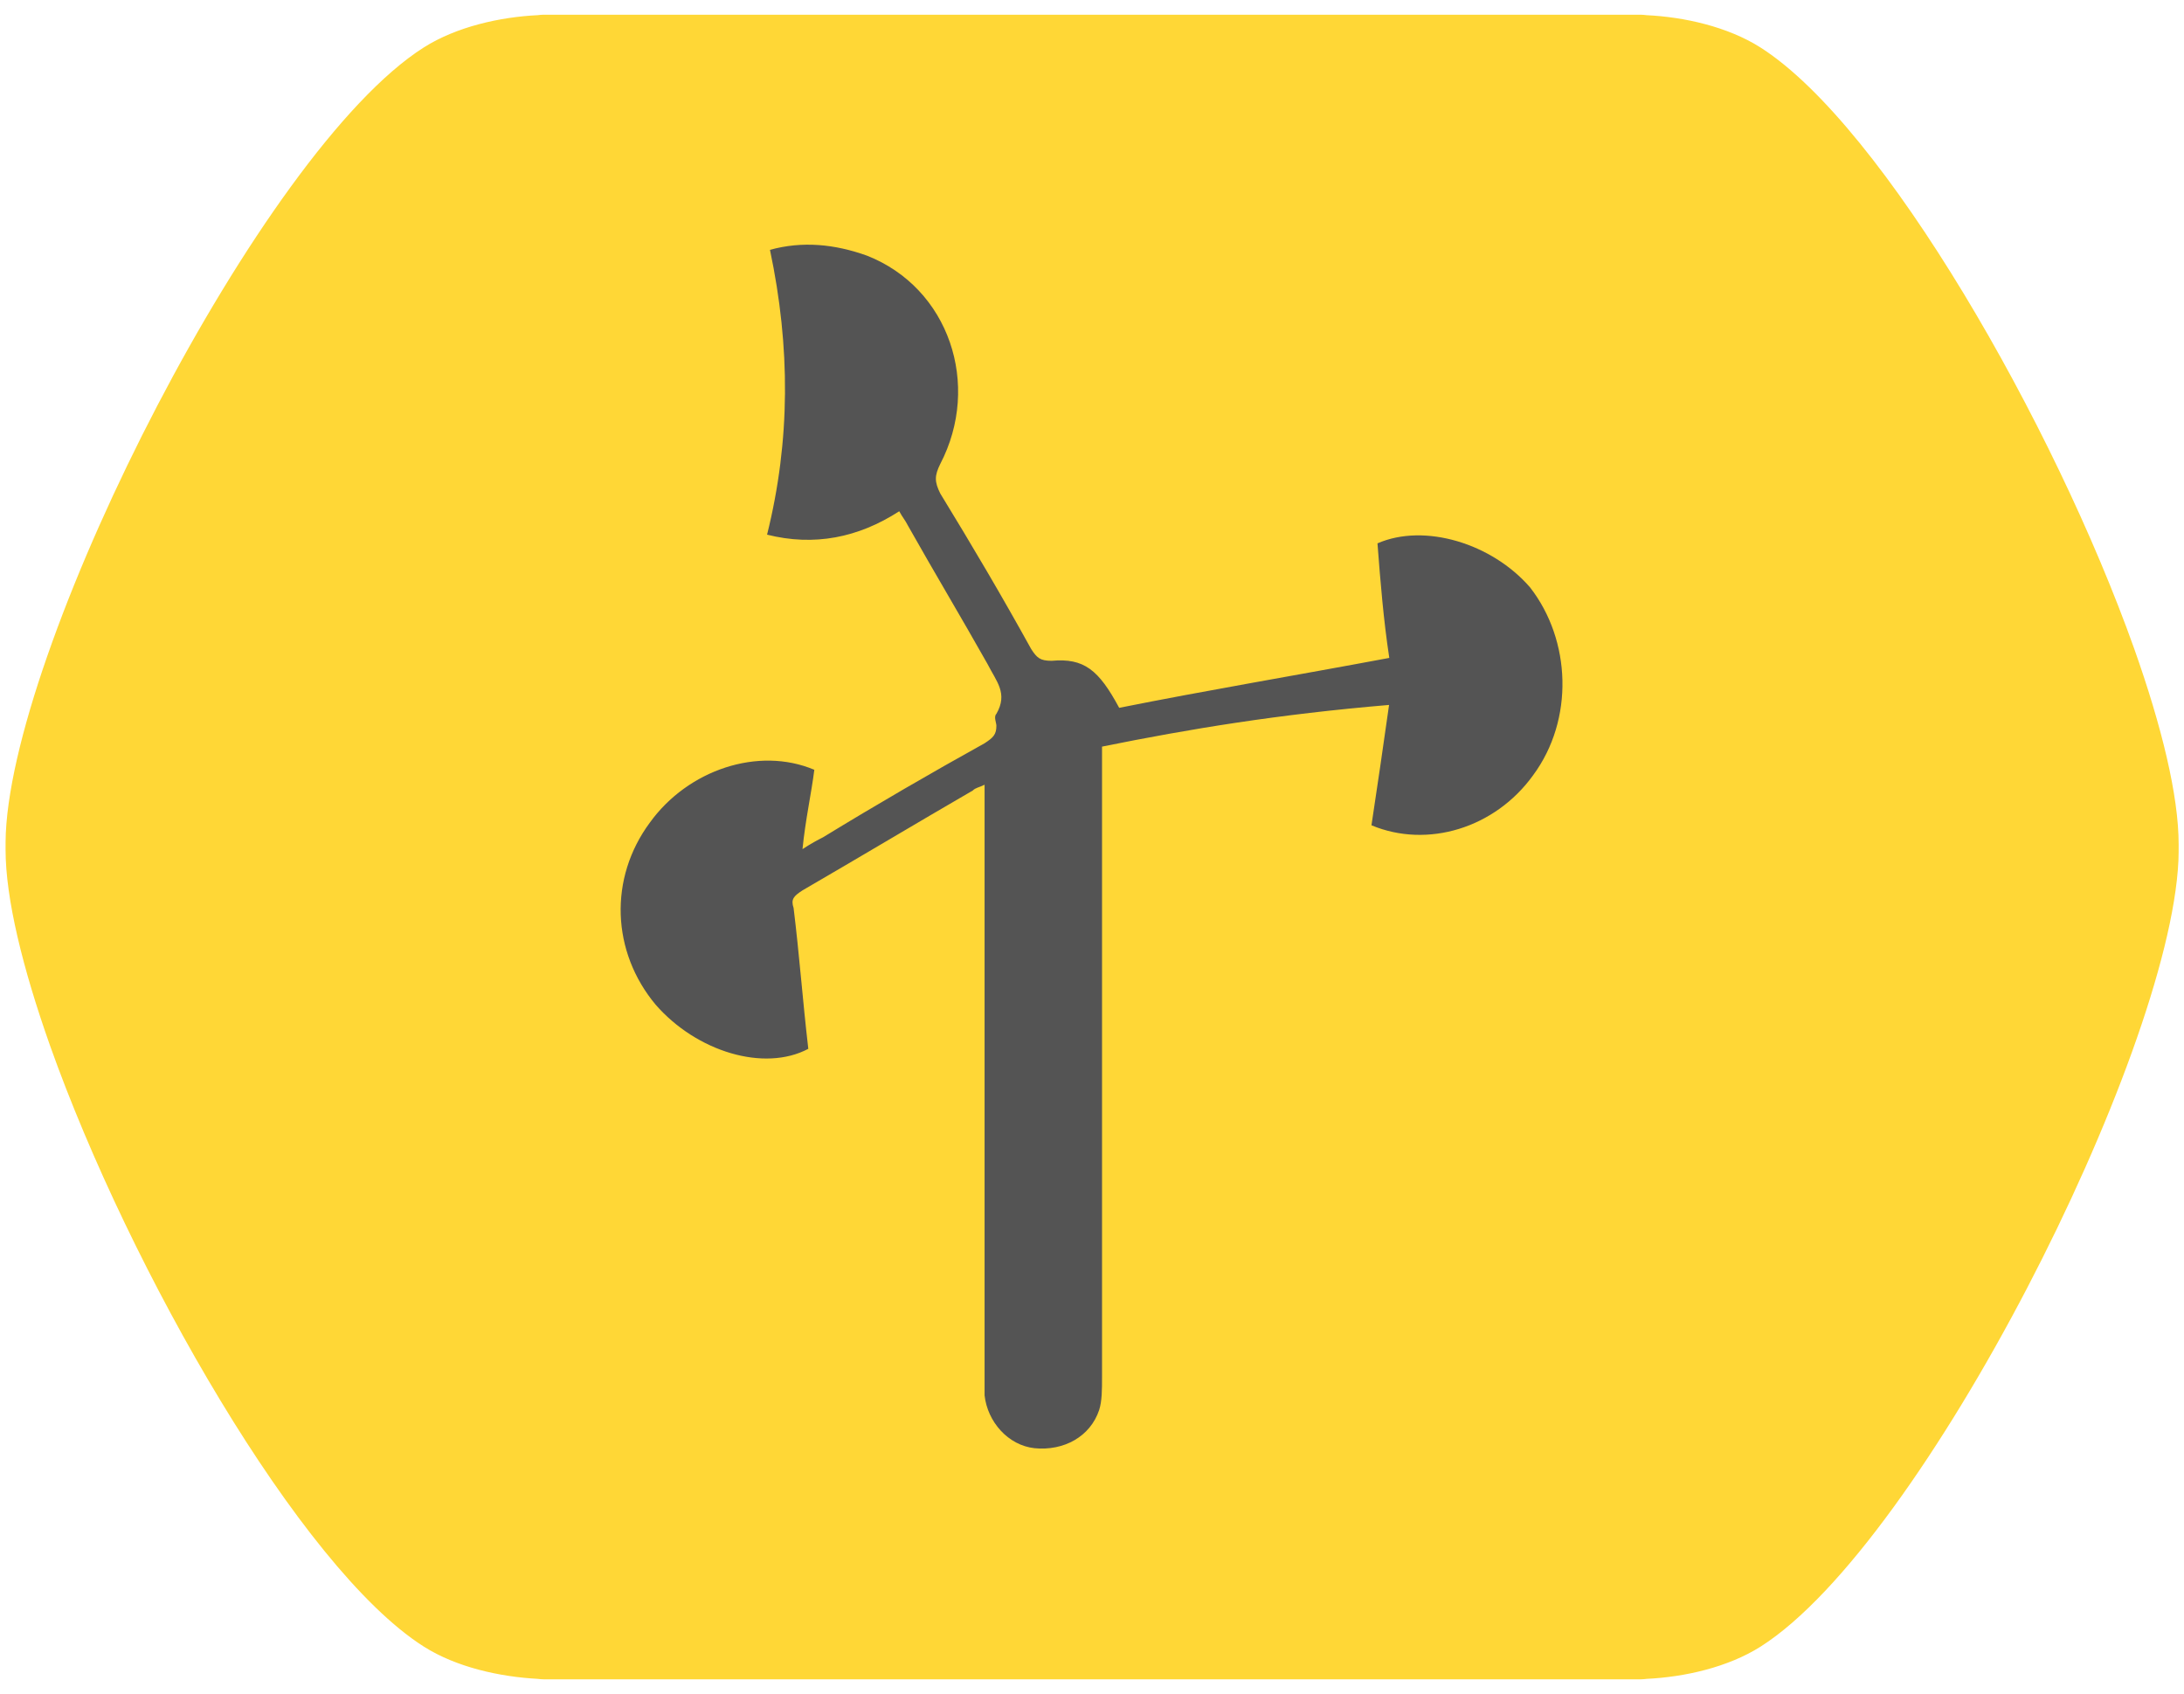
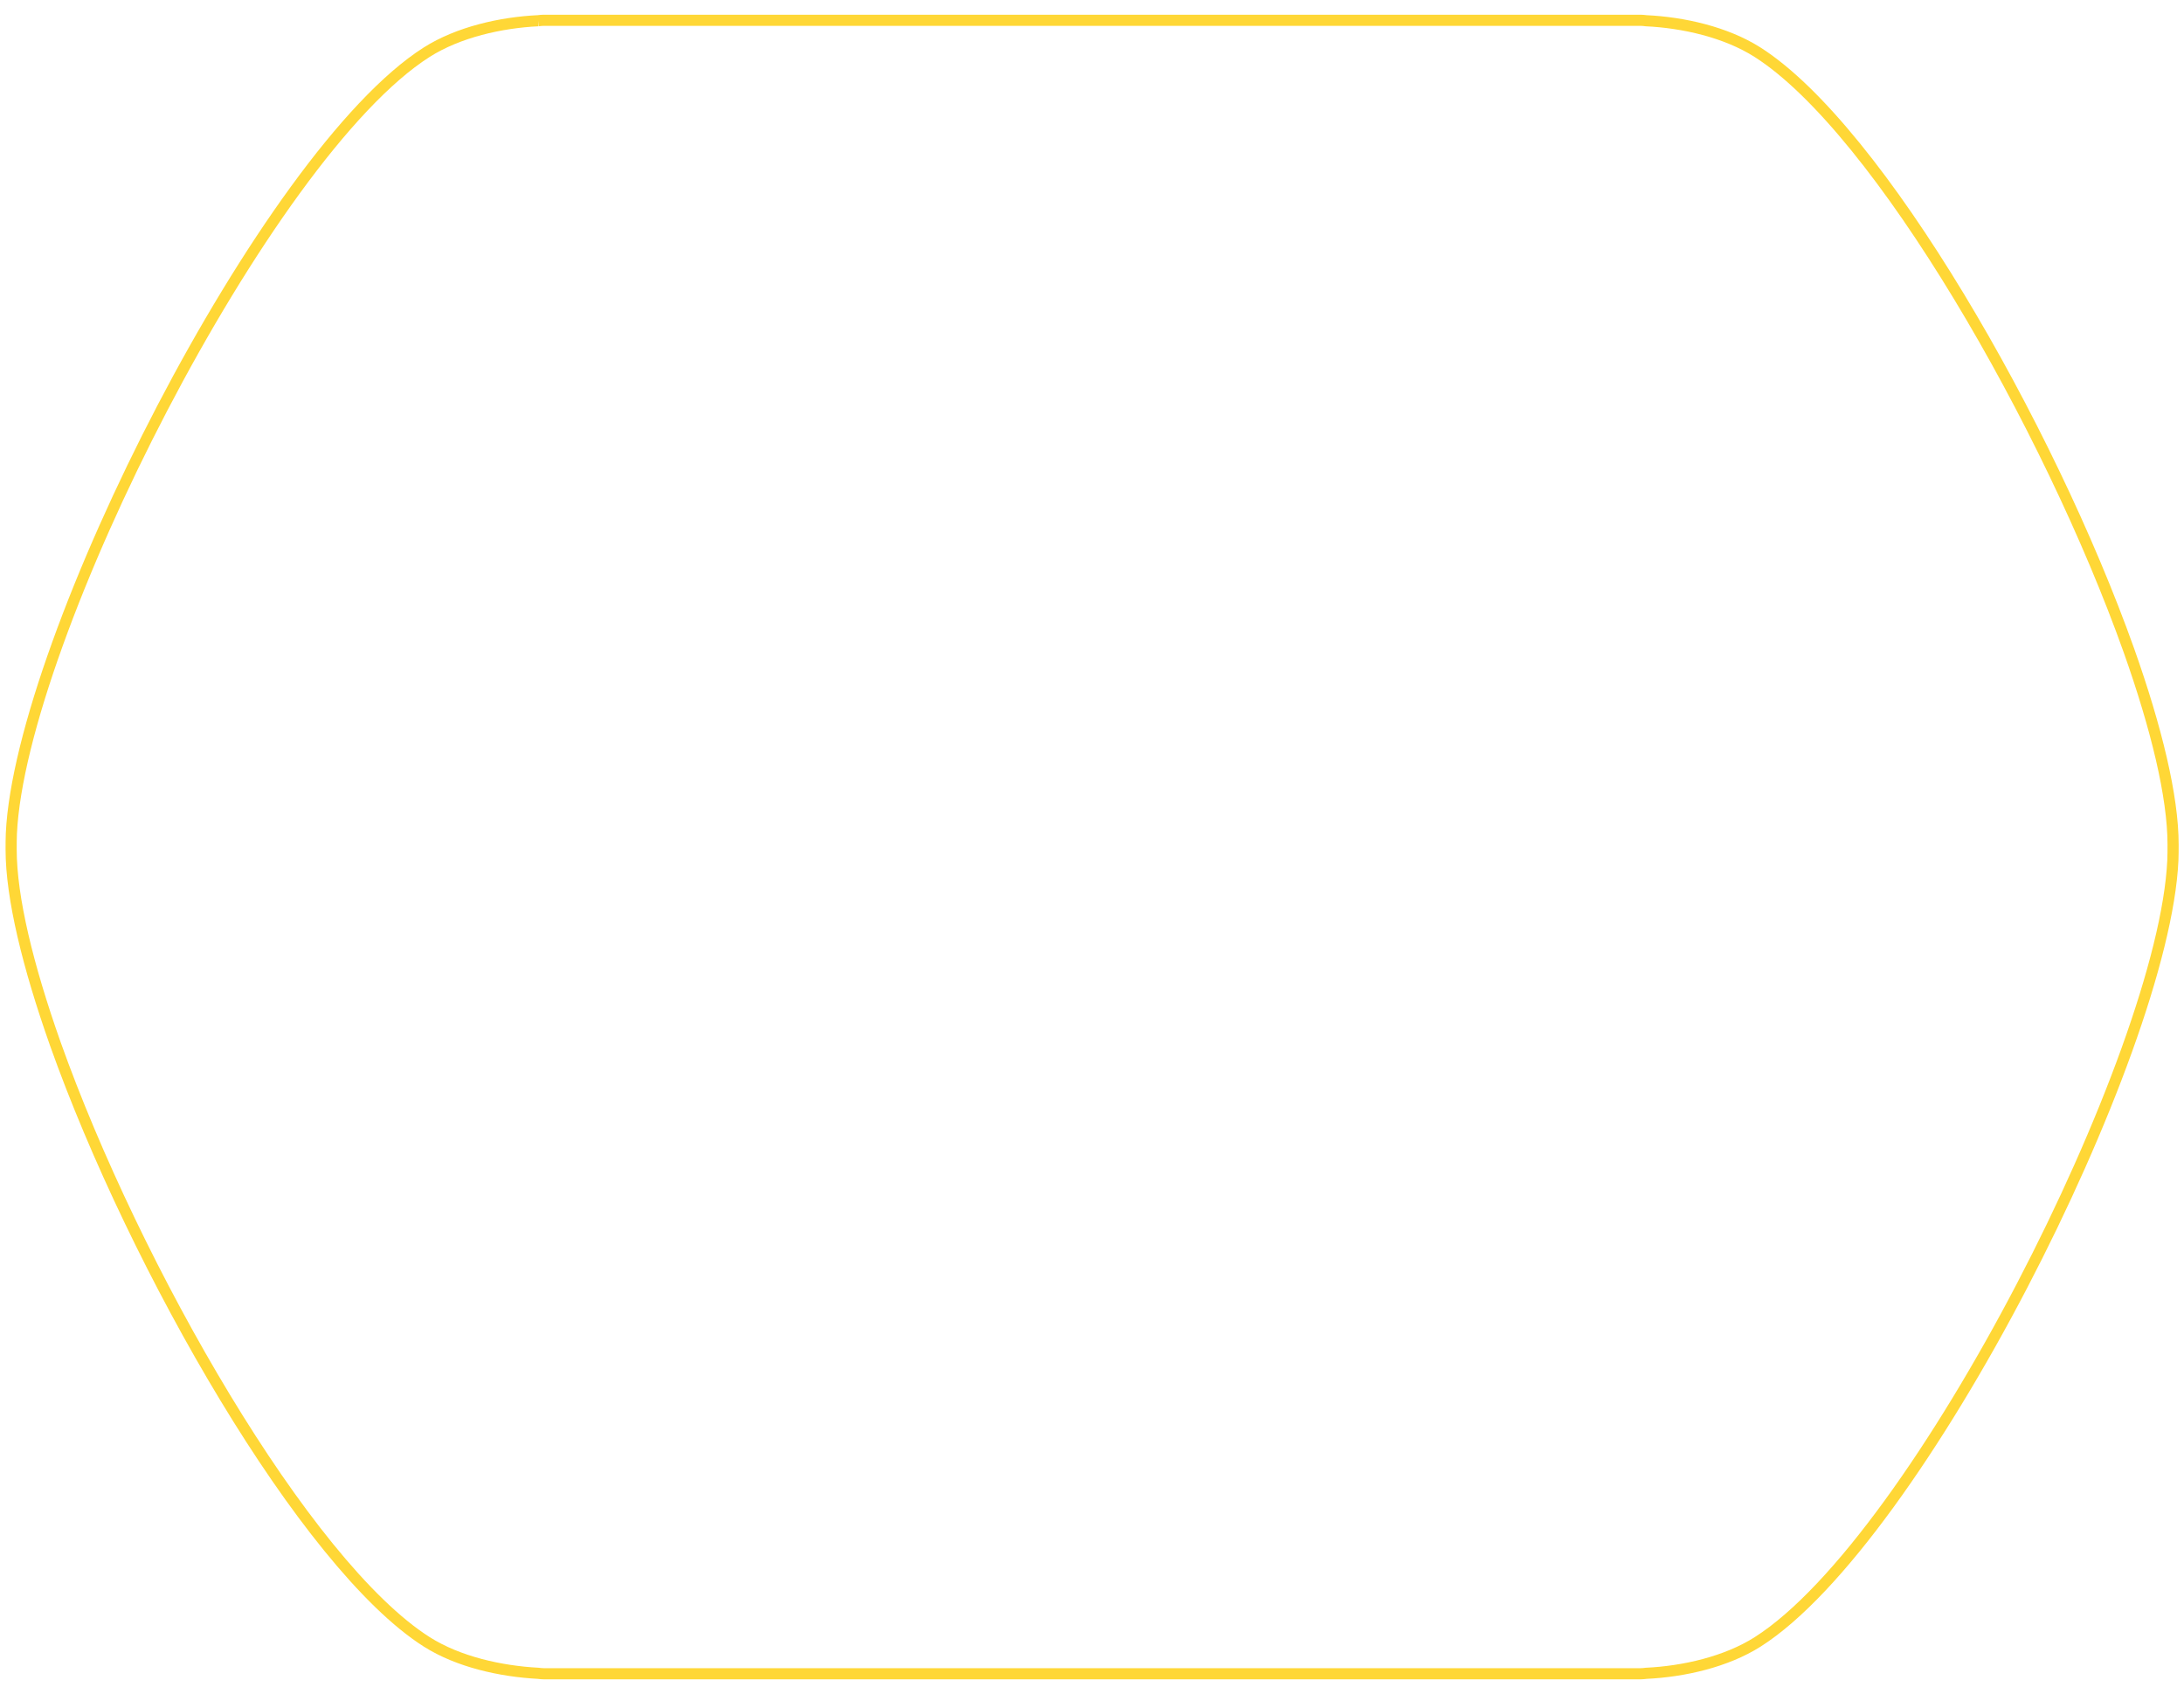
<svg xmlns="http://www.w3.org/2000/svg" version="1.1" id="katman_1" x="0px" y="0px" viewBox="0 0 98 76" style="enable-background:new 0 0 98 76;" xml:space="preserve">
  <style type="text/css">
	.st0{fill:#FFD736;}
	.st1{fill:none;stroke:#FFD736;stroke-width:0.5;stroke-miterlimit:10;}
	.st2{fill:#545454;}
</style>
  <g>
-     <path class="st0" d="M24.15,0.93c-1.67,0.08-3.58,0.51-5,1.41C11.94,6.92,0.92,28.68,0.51,37.4C0.5,37.64,0.5,37.88,0.5,38.12   c0,2.15,0.75,5.23,1.98,8.71C6.05,56.87,13.69,70.2,19.15,73.67c1.42,0.9,3.32,1.32,5,1.41c0.08,0.01,0.16,0.02,0.25,0.02h0.38   h48.46h0.38c0.08,0,0.17-0.01,0.25-0.02c1.68-0.08,3.58-0.51,5-1.41c7.2-4.58,18.22-26.34,18.63-35.06   c0.01-0.24,0.01-0.48,0.01-0.72c0-2.15-0.75-5.23-1.98-8.7C91.95,19.13,84.31,5.81,78.86,2.34c-1.42-0.9-3.32-1.33-5-1.41   c-0.08-0.01-0.16-0.02-0.25-0.02h-0.38H24.77h-0.38C24.31,0.91,24.23,0.92,24.15,0.93" />
    <path class="st1" d="M24.15,0.93c-1.67,0.08-3.58,0.51-5,1.41C11.94,6.92,0.92,28.68,0.51,37.4C0.5,37.64,0.5,37.88,0.5,38.12   c0,2.15,0.75,5.23,1.98,8.71C6.05,56.87,13.69,70.2,19.15,73.67c1.42,0.9,3.32,1.32,5,1.41c0.08,0.01,0.16,0.02,0.25,0.02h0.38   h48.46h0.38c0.08,0,0.17-0.01,0.25-0.02c1.68-0.08,3.58-0.51,5-1.41c7.2-4.58,18.22-26.34,18.63-35.06   c0.01-0.24,0.01-0.48,0.01-0.72c0-2.15-0.75-5.23-1.98-8.7C91.95,19.13,84.31,5.81,78.86,2.34c-1.42-0.9-3.32-1.33-5-1.41   c-0.08-0.01-0.16-0.02-0.25-0.02h-0.38H24.77h-0.38C24.31,0.91,24.23,0.92,24.15,0.93" />
  </g>
-   <path class="st2" d="M49.45,33.5v0.92c0,9.09,0,18.31,0,27.4c0,0.53,0,1.05-0.13,1.45c-0.4,1.19-1.58,1.84-2.9,1.71  c-1.19-0.13-2.11-1.19-2.24-2.37c0-0.26,0-0.53,0-0.92c0-8.56,0-17,0-25.56v-0.92c-0.26,0.13-0.4,0.13-0.53,0.26  c-2.5,1.45-5.14,3.03-7.64,4.48c-0.4,0.26-0.53,0.4-0.4,0.79c0.26,2.11,0.4,4.08,0.66,6.32c-1.98,1.05-5.01,0.13-6.85-1.98  c-1.98-2.37-2.11-5.67-0.26-8.17c1.71-2.37,4.87-3.43,7.38-2.37c-0.13,1.05-0.4,2.24-0.53,3.56c0.4-0.26,0.66-0.4,0.92-0.53  c2.37-1.45,4.87-2.9,7.25-4.22c0.4-0.26,0.53-0.4,0.53-0.79c0-0.13-0.13-0.4,0-0.53c0.53-0.92,0-1.45-0.4-2.24  c-1.19-2.11-2.37-4.08-3.56-6.19c-0.13-0.26-0.26-0.4-0.4-0.66c-1.84,1.19-3.82,1.58-5.93,1.05c1.05-4.22,1.05-8.43,0.13-12.78  c1.45-0.4,2.9-0.26,4.35,0.26c3.69,1.45,5.14,5.8,3.29,9.35c-0.26,0.53-0.26,0.79,0,1.32c1.45,2.37,2.77,4.61,4.08,6.98  c0.26,0.4,0.4,0.53,0.92,0.53c1.45-0.13,2.11,0.4,3.03,2.11c3.95-0.79,7.9-1.45,12.12-2.24c-0.26-1.71-0.4-3.43-0.53-5.14  c2.11-0.92,5.14,0,6.85,1.98c1.84,2.37,1.98,5.93,0.13,8.43c-1.71,2.37-4.74,3.29-7.25,2.24c0.26-1.71,0.53-3.56,0.79-5.4  C57.36,32.05,53.41,32.7,49.45,33.5" />
</svg>